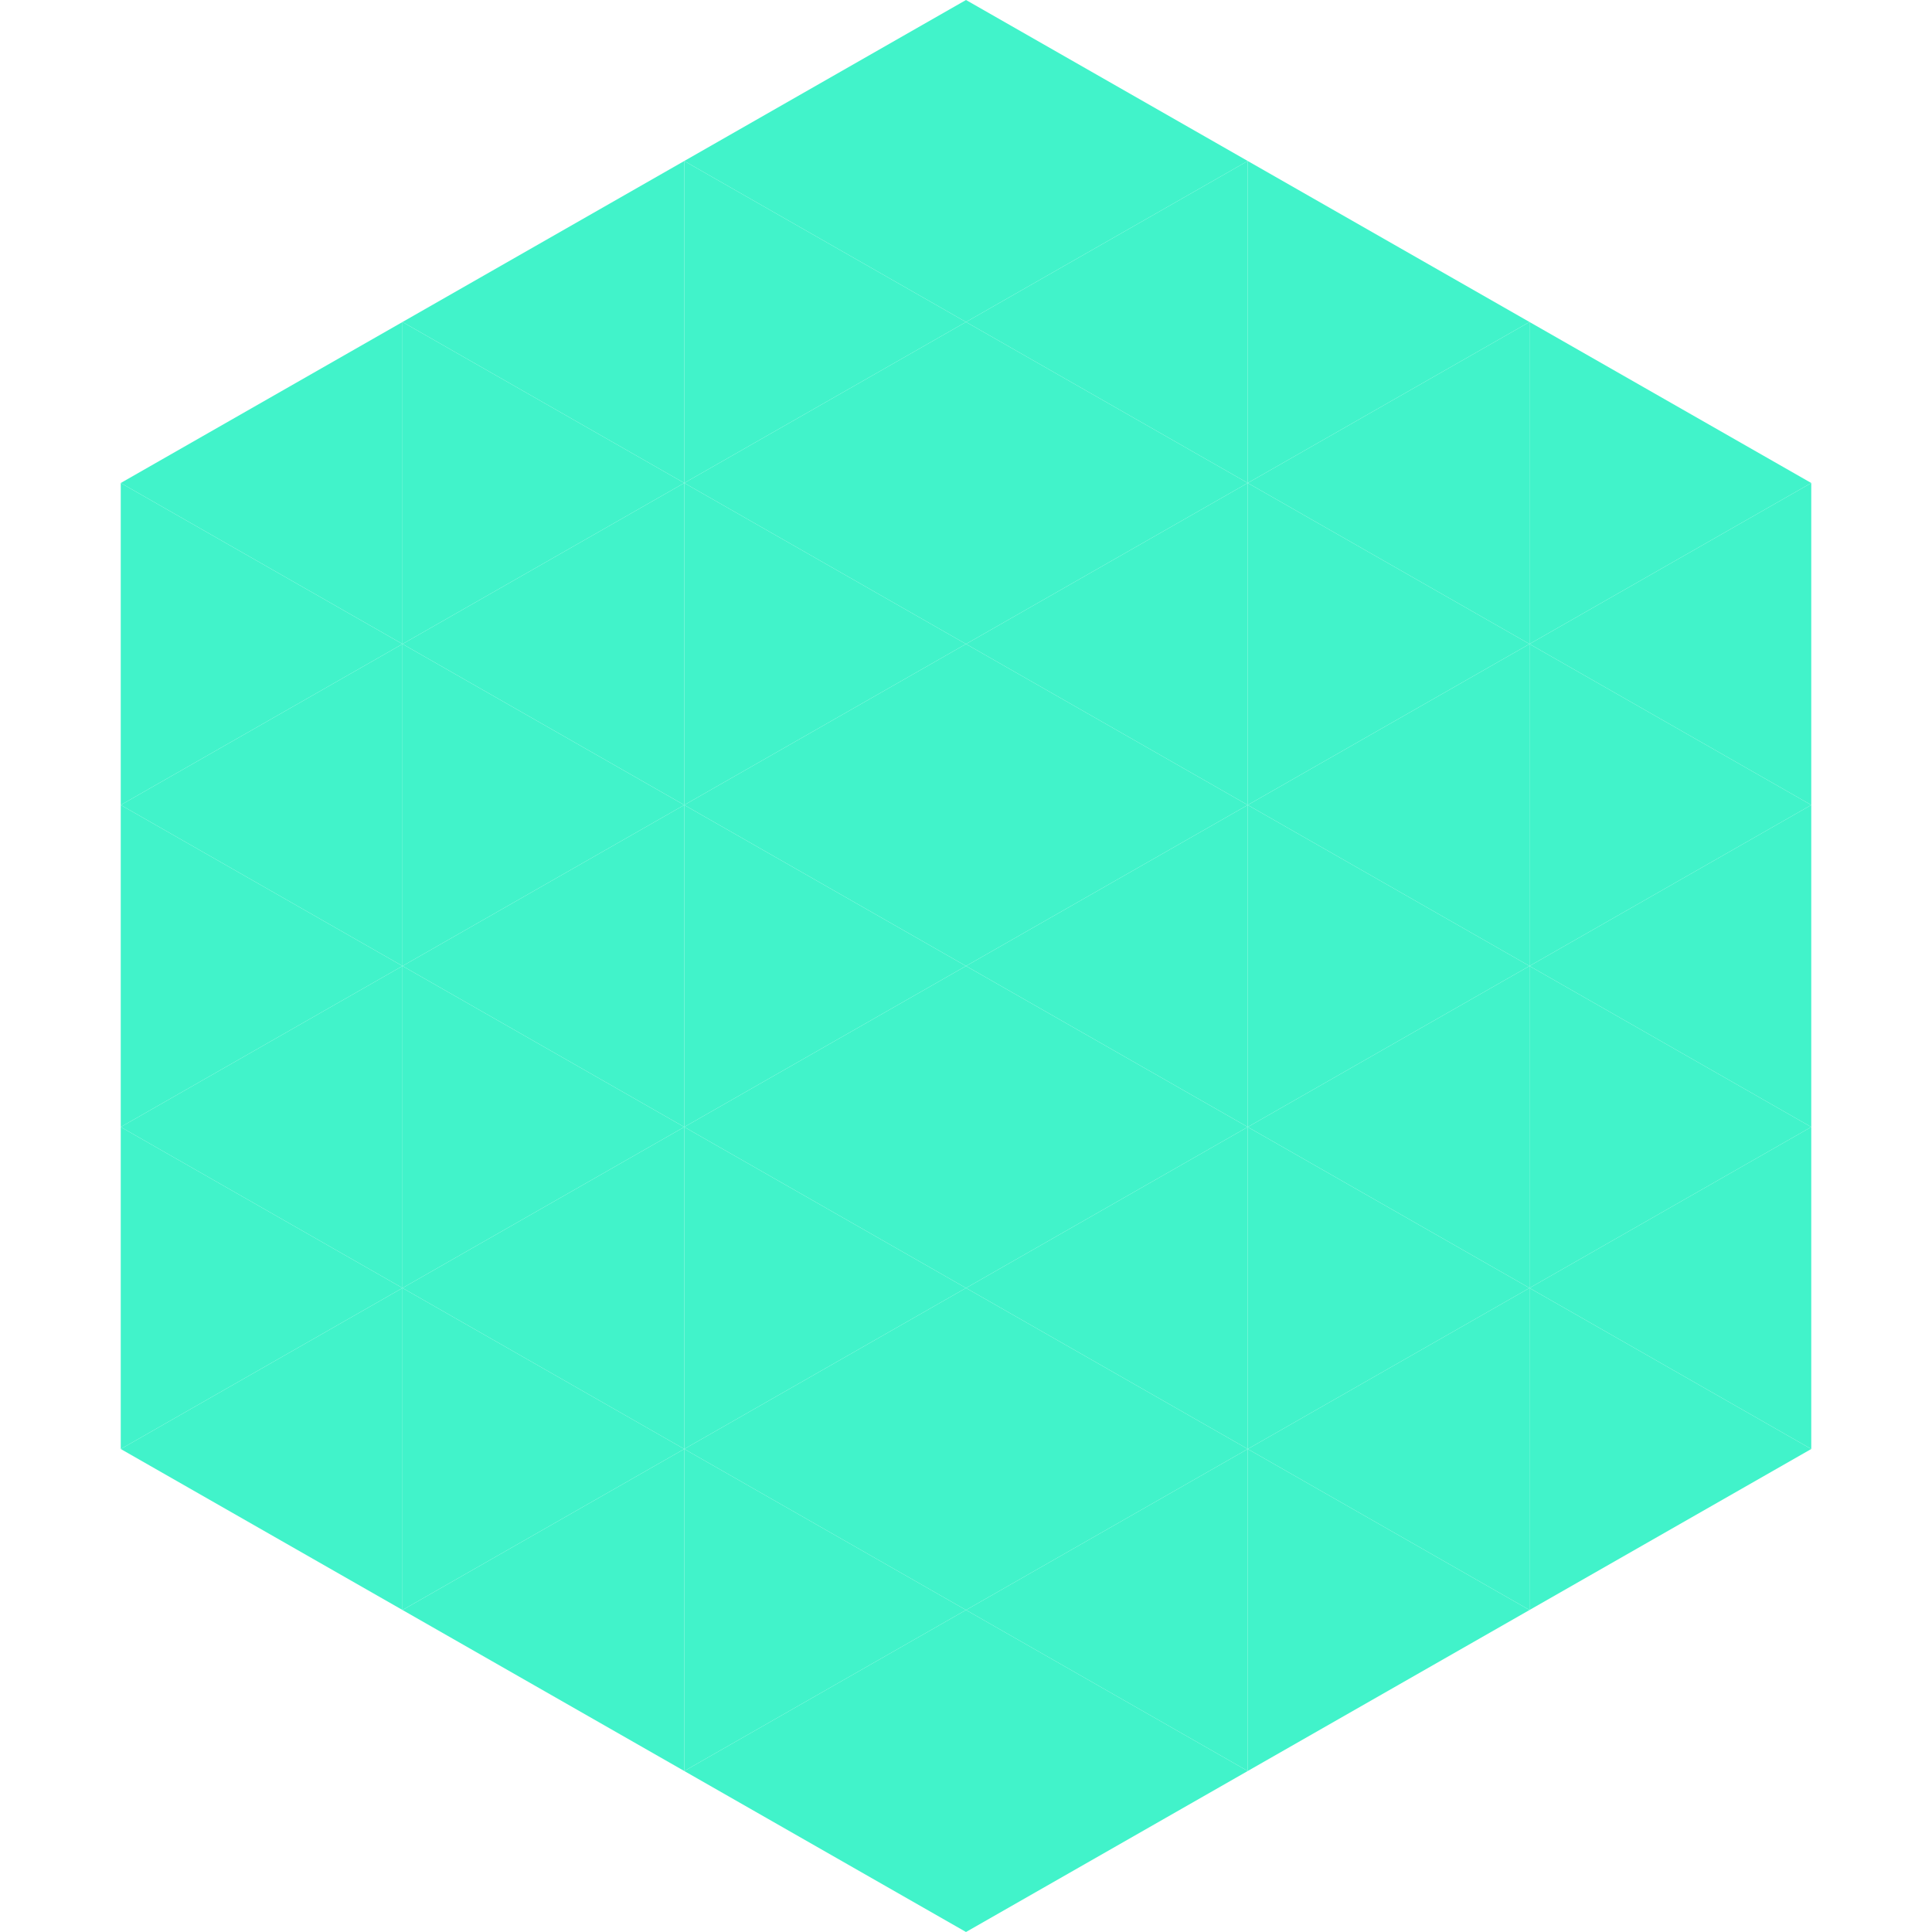
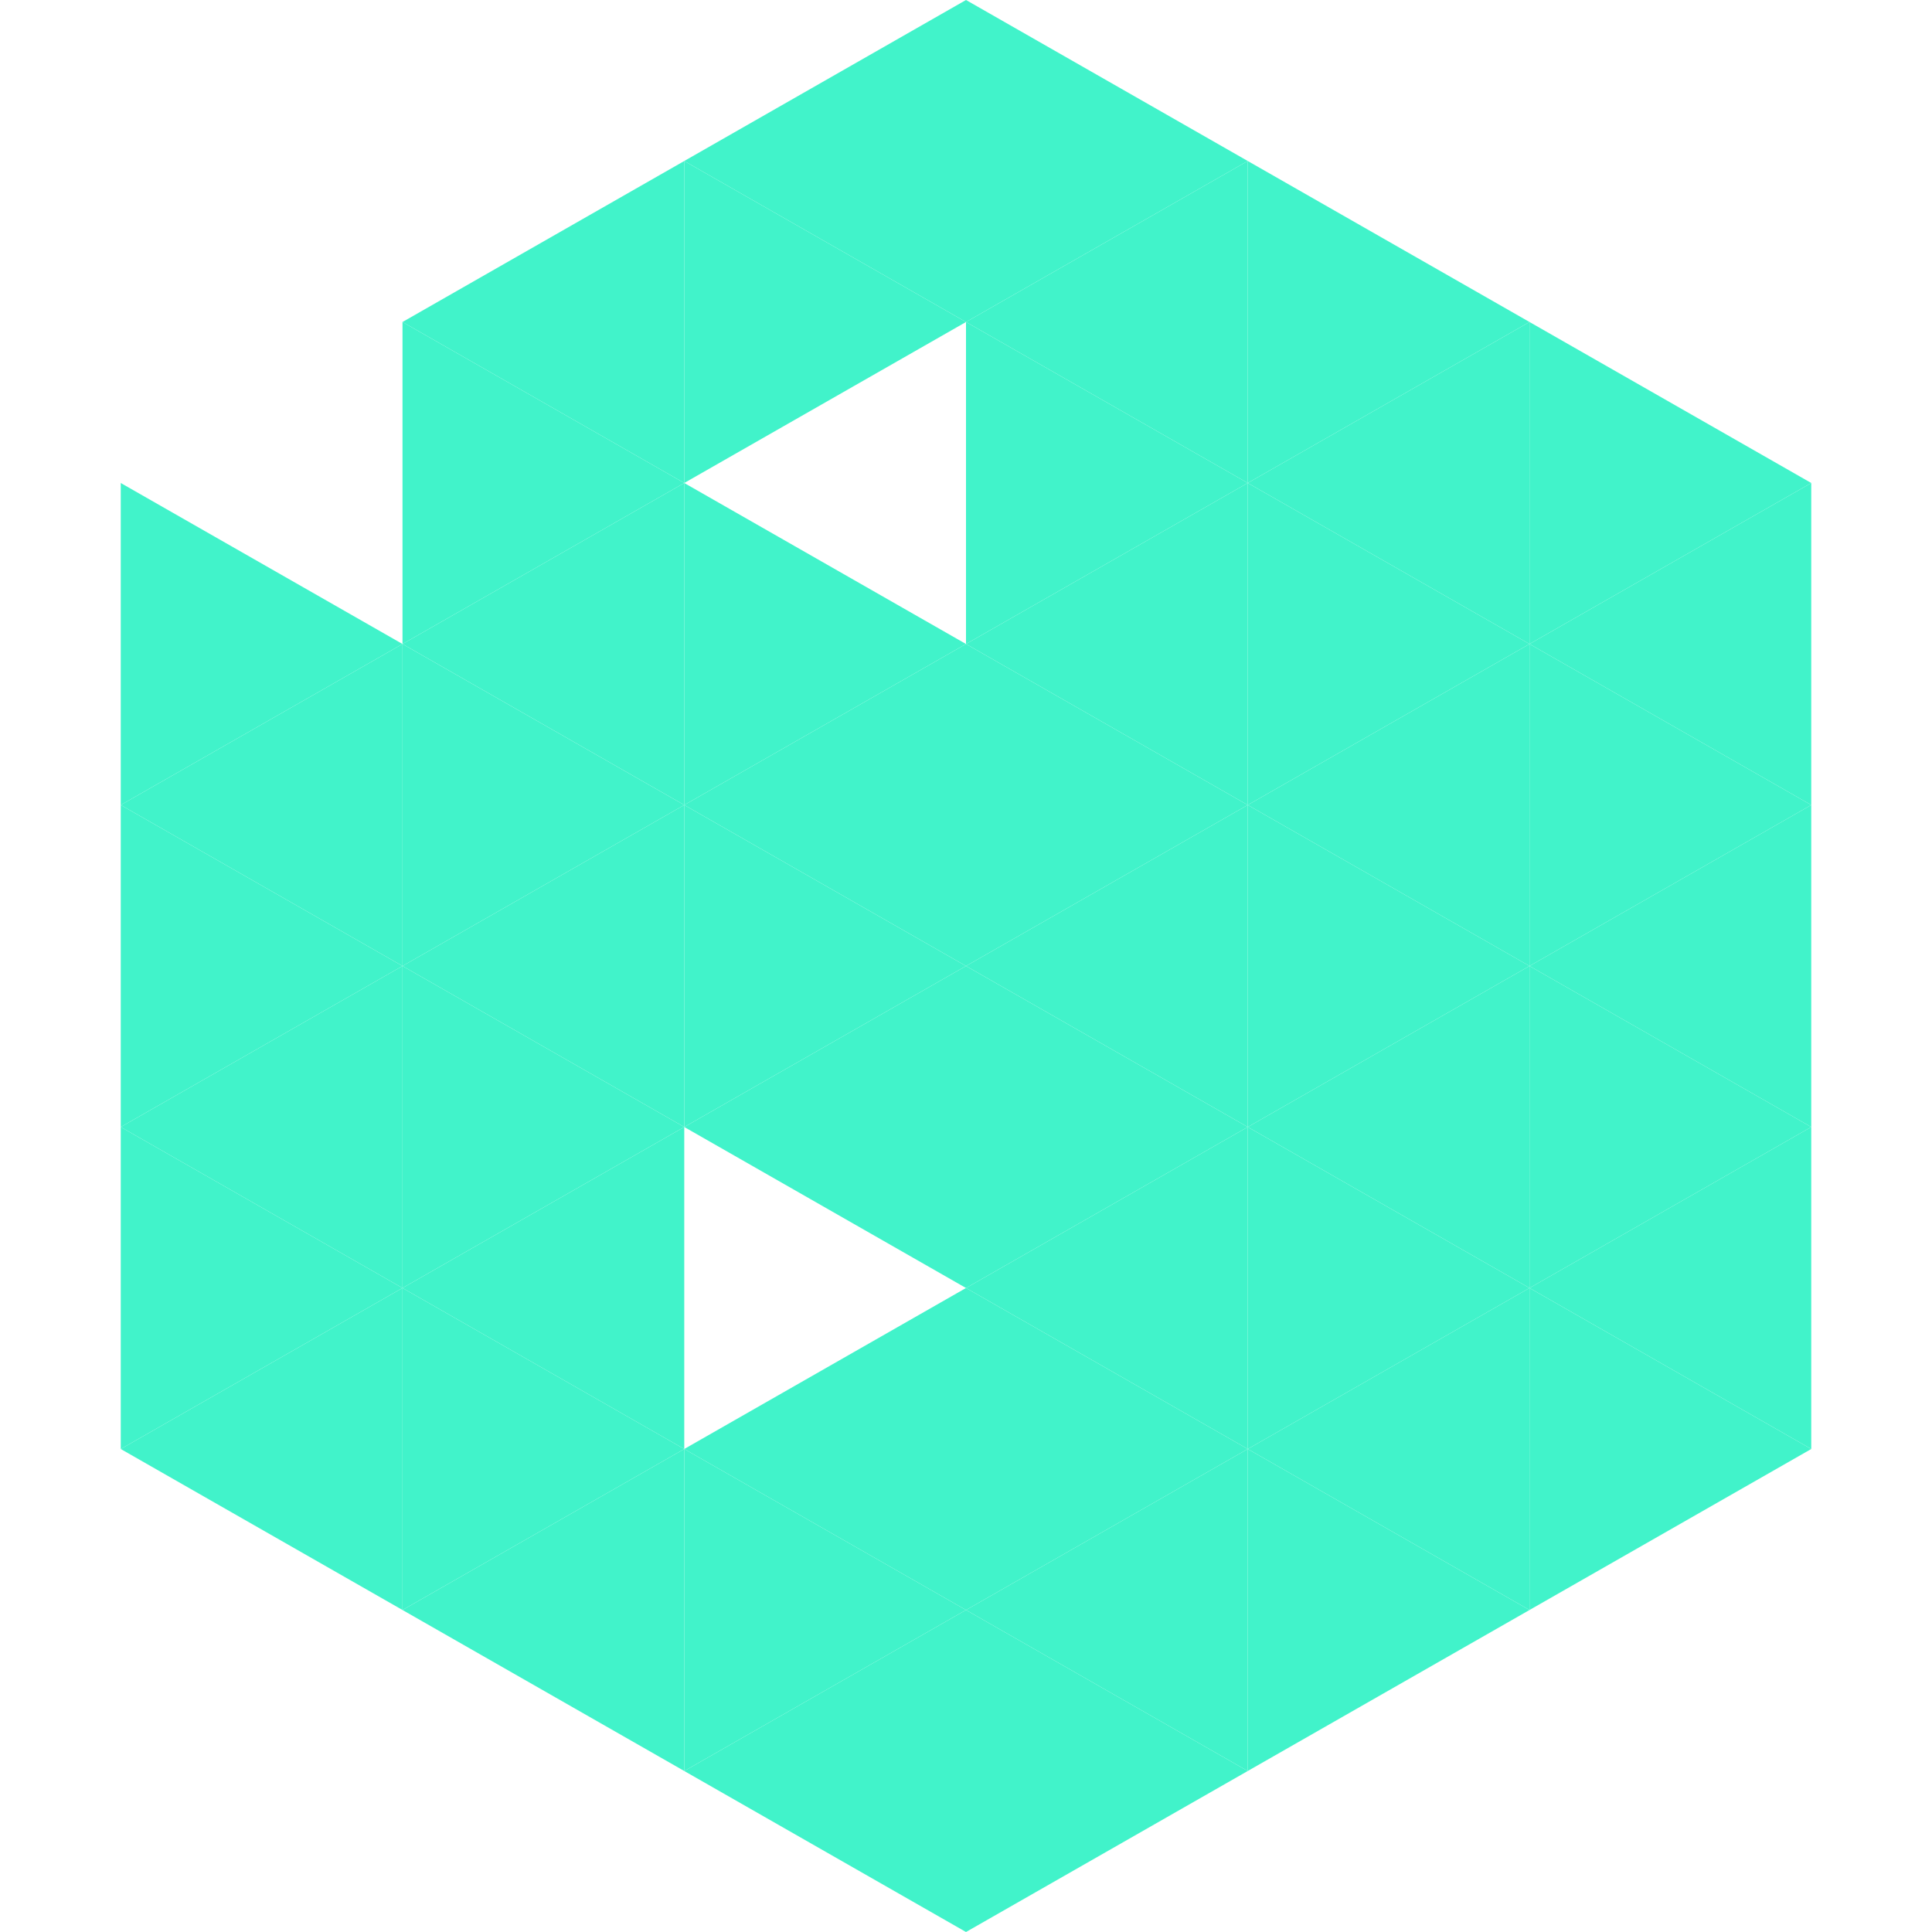
<svg xmlns="http://www.w3.org/2000/svg" width="240" height="240">
-   <polygon points="50,40 15,60 50,80" style="fill:rgb(65,243,202)" />
  <polygon points="190,40 225,60 190,80" style="fill:rgb(65,243,202)" />
  <polygon points="15,60 50,80 15,100" style="fill:rgb(65,243,202)" />
  <polygon points="225,60 190,80 225,100" style="fill:rgb(65,243,202)" />
  <polygon points="50,80 15,100 50,120" style="fill:rgb(65,243,202)" />
  <polygon points="190,80 225,100 190,120" style="fill:rgb(65,243,202)" />
  <polygon points="15,100 50,120 15,140" style="fill:rgb(65,243,202)" />
  <polygon points="225,100 190,120 225,140" style="fill:rgb(65,243,202)" />
  <polygon points="50,120 15,140 50,160" style="fill:rgb(65,243,202)" />
  <polygon points="190,120 225,140 190,160" style="fill:rgb(65,243,202)" />
  <polygon points="15,140 50,160 15,180" style="fill:rgb(65,243,202)" />
  <polygon points="225,140 190,160 225,180" style="fill:rgb(65,243,202)" />
  <polygon points="50,160 15,180 50,200" style="fill:rgb(65,243,202)" />
  <polygon points="190,160 225,180 190,200" style="fill:rgb(65,243,202)" />
  <polygon points="15,180 50,200 15,220" style="fill:rgb(255,255,255); fill-opacity:0" />
  <polygon points="225,180 190,200 225,220" style="fill:rgb(255,255,255); fill-opacity:0" />
  <polygon points="50,0 85,20 50,40" style="fill:rgb(255,255,255); fill-opacity:0" />
  <polygon points="190,0 155,20 190,40" style="fill:rgb(255,255,255); fill-opacity:0" />
  <polygon points="85,20 50,40 85,60" style="fill:rgb(65,243,202)" />
  <polygon points="155,20 190,40 155,60" style="fill:rgb(65,243,202)" />
  <polygon points="50,40 85,60 50,80" style="fill:rgb(65,243,202)" />
  <polygon points="190,40 155,60 190,80" style="fill:rgb(65,243,202)" />
  <polygon points="85,60 50,80 85,100" style="fill:rgb(65,243,202)" />
  <polygon points="155,60 190,80 155,100" style="fill:rgb(65,243,202)" />
  <polygon points="50,80 85,100 50,120" style="fill:rgb(65,243,202)" />
  <polygon points="190,80 155,100 190,120" style="fill:rgb(65,243,202)" />
  <polygon points="85,100 50,120 85,140" style="fill:rgb(65,243,202)" />
  <polygon points="155,100 190,120 155,140" style="fill:rgb(65,243,202)" />
  <polygon points="50,120 85,140 50,160" style="fill:rgb(65,243,202)" />
  <polygon points="190,120 155,140 190,160" style="fill:rgb(65,243,202)" />
  <polygon points="85,140 50,160 85,180" style="fill:rgb(65,243,202)" />
  <polygon points="155,140 190,160 155,180" style="fill:rgb(65,243,202)" />
  <polygon points="50,160 85,180 50,200" style="fill:rgb(65,243,202)" />
  <polygon points="190,160 155,180 190,200" style="fill:rgb(65,243,202)" />
  <polygon points="85,180 50,200 85,220" style="fill:rgb(65,243,202)" />
  <polygon points="155,180 190,200 155,220" style="fill:rgb(65,243,202)" />
  <polygon points="120,0 85,20 120,40" style="fill:rgb(65,243,202)" />
  <polygon points="120,0 155,20 120,40" style="fill:rgb(65,243,202)" />
  <polygon points="85,20 120,40 85,60" style="fill:rgb(65,243,202)" />
  <polygon points="155,20 120,40 155,60" style="fill:rgb(65,243,202)" />
-   <polygon points="120,40 85,60 120,80" style="fill:rgb(65,243,202)" />
  <polygon points="120,40 155,60 120,80" style="fill:rgb(65,243,202)" />
  <polygon points="85,60 120,80 85,100" style="fill:rgb(65,243,202)" />
  <polygon points="155,60 120,80 155,100" style="fill:rgb(65,243,202)" />
  <polygon points="120,80 85,100 120,120" style="fill:rgb(65,243,202)" />
  <polygon points="120,80 155,100 120,120" style="fill:rgb(65,243,202)" />
  <polygon points="85,100 120,120 85,140" style="fill:rgb(65,243,202)" />
  <polygon points="155,100 120,120 155,140" style="fill:rgb(65,243,202)" />
  <polygon points="120,120 85,140 120,160" style="fill:rgb(65,243,202)" />
  <polygon points="120,120 155,140 120,160" style="fill:rgb(65,243,202)" />
-   <polygon points="85,140 120,160 85,180" style="fill:rgb(65,243,202)" />
  <polygon points="155,140 120,160 155,180" style="fill:rgb(65,243,202)" />
  <polygon points="120,160 85,180 120,200" style="fill:rgb(65,243,202)" />
  <polygon points="120,160 155,180 120,200" style="fill:rgb(65,243,202)" />
  <polygon points="85,180 120,200 85,220" style="fill:rgb(65,243,202)" />
  <polygon points="155,180 120,200 155,220" style="fill:rgb(65,243,202)" />
  <polygon points="120,200 85,220 120,240" style="fill:rgb(65,243,202)" />
  <polygon points="120,200 155,220 120,240" style="fill:rgb(65,243,202)" />
  <polygon points="85,220 120,240 85,260" style="fill:rgb(255,255,255); fill-opacity:0" />
  <polygon points="155,220 120,240 155,260" style="fill:rgb(255,255,255); fill-opacity:0" />
</svg>